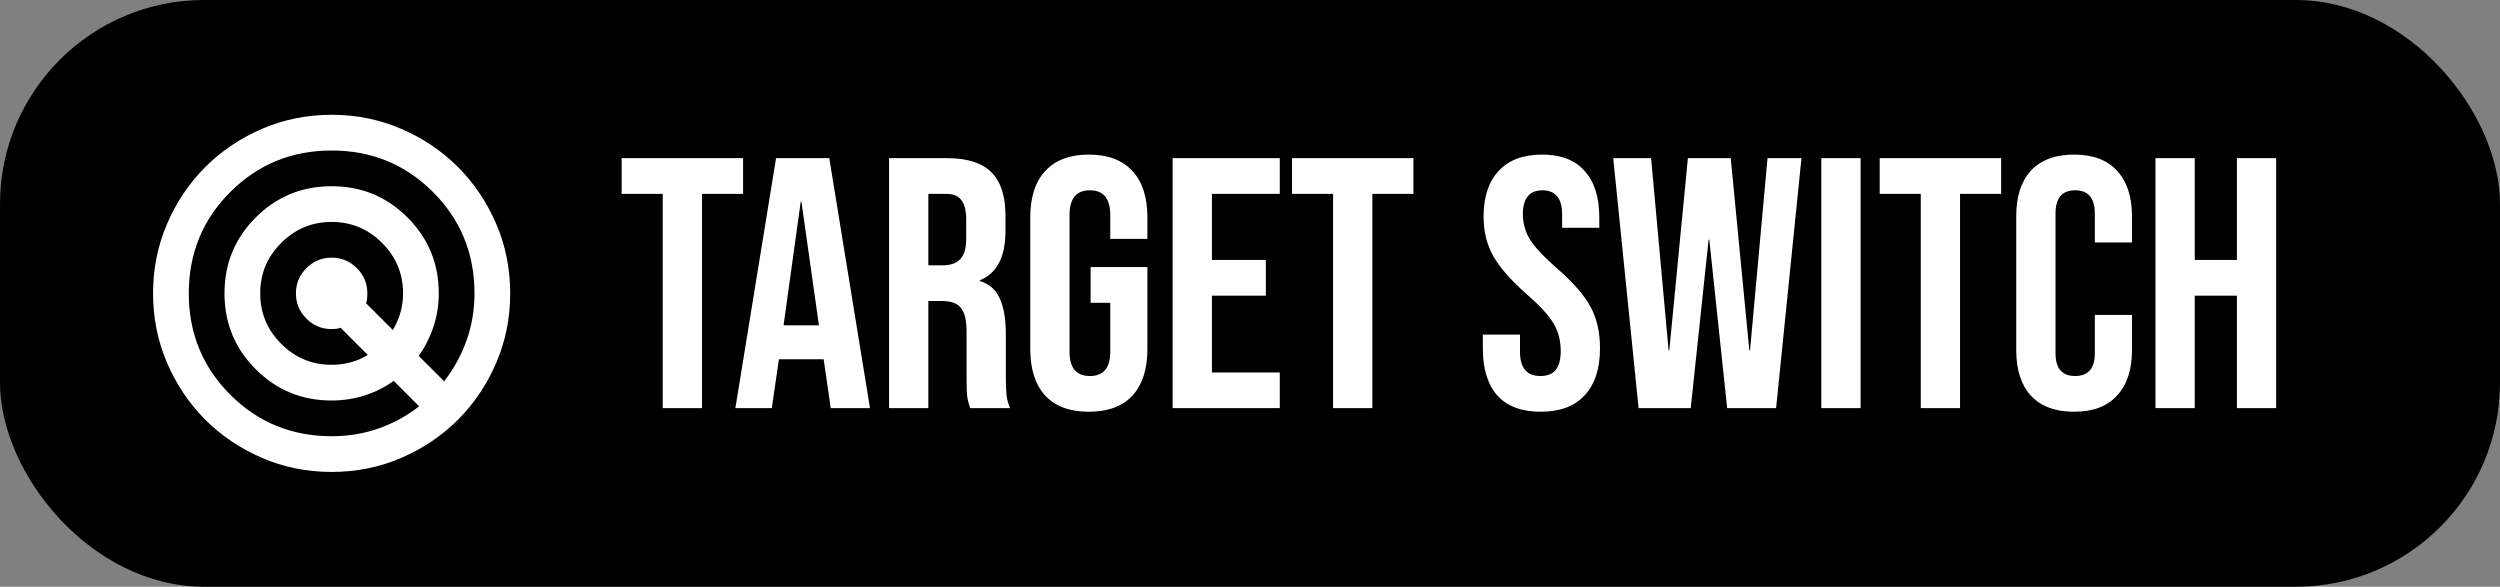
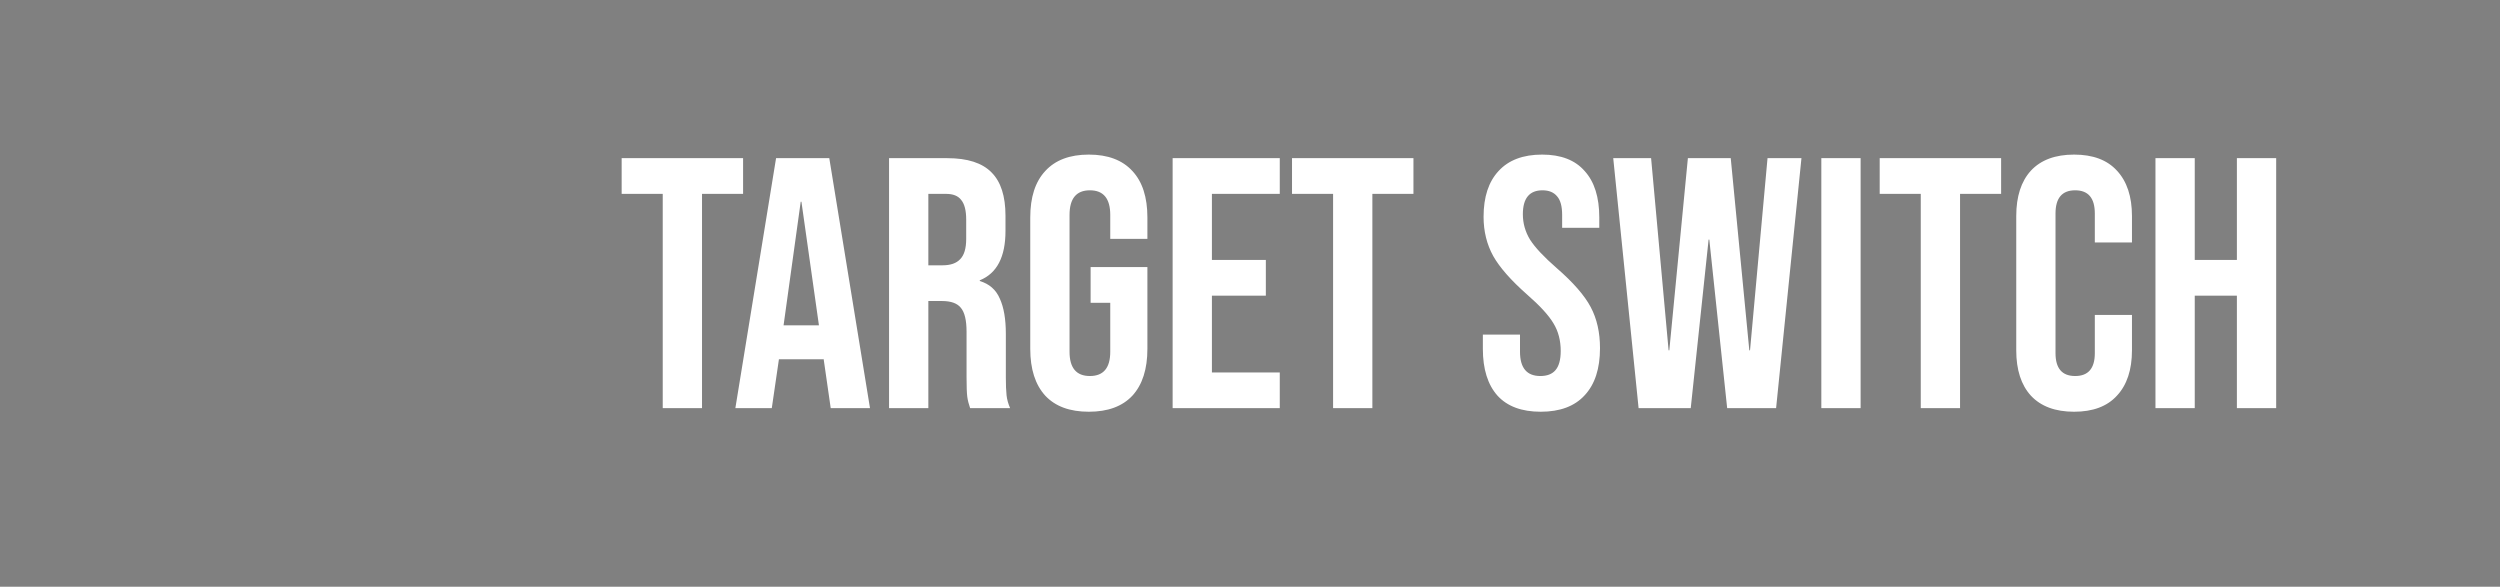
<svg xmlns="http://www.w3.org/2000/svg" width="98" height="23" viewBox="0 0 98 23" fill="none">
  <rect x="0" y="0" width="98" height="23" fill="#808080" stroke="none" />
-   <rect width="98" height="23" rx="8" fill="black" />
-   <path d="M13 18.5C12.032 18.5 11.122 18.316 10.27 17.949C9.418 17.581 8.678 17.082 8.047 16.453C7.418 15.822 6.919 15.082 6.551 14.23C6.184 13.378 6 12.468 6 11.5C6 10.532 6.184 9.622 6.551 8.77C6.919 7.918 7.418 7.178 8.047 6.548C8.678 5.918 9.418 5.419 10.27 5.051C11.122 4.684 12.032 4.5 13 4.5C13.968 4.5 14.878 4.684 15.73 5.051C16.582 5.419 17.323 5.918 17.953 6.548C18.582 7.178 19.081 7.918 19.449 8.77C19.816 9.622 20 10.532 20 11.5C20 12.468 19.816 13.378 19.449 14.23C19.081 15.082 18.582 15.822 17.953 16.453C17.323 17.082 16.582 17.581 15.73 17.949C14.878 18.316 13.968 18.5 13 18.5ZM13 17.1C13.653 17.1 14.269 16.998 14.846 16.794C15.424 16.59 15.952 16.301 16.43 15.928L15.432 14.93C15.094 15.175 14.718 15.365 14.304 15.499C13.89 15.633 13.455 15.7 13 15.7C11.833 15.7 10.842 15.292 10.025 14.475C9.208 13.658 8.8 12.667 8.8 11.5C8.8 10.333 9.208 9.342 10.025 8.525C10.842 7.708 11.833 7.3 13 7.3C14.167 7.3 15.158 7.708 15.975 8.525C16.792 9.342 17.2 10.333 17.2 11.5C17.2 11.955 17.13 12.393 16.99 12.812C16.85 13.232 16.657 13.612 16.413 13.95L17.41 14.947C17.783 14.469 18.075 13.938 18.285 13.355C18.495 12.772 18.6 12.153 18.6 11.5C18.6 9.937 18.058 8.613 16.973 7.527C15.887 6.442 14.563 5.9 13 5.9C11.437 5.9 10.113 6.442 9.027 7.527C7.942 8.613 7.4 9.937 7.4 11.5C7.4 13.063 7.942 14.387 9.027 15.473C10.113 16.558 11.437 17.1 13 17.1ZM13 14.3C13.257 14.3 13.505 14.268 13.744 14.204C13.983 14.14 14.207 14.043 14.418 13.915L13.35 12.848C13.292 12.871 13.233 12.885 13.175 12.891C13.117 12.897 13.058 12.9 13 12.9C12.615 12.9 12.285 12.763 12.011 12.489C11.737 12.215 11.6 11.885 11.6 11.5C11.6 11.115 11.737 10.785 12.011 10.511C12.285 10.237 12.615 10.1 13 10.1C13.385 10.1 13.715 10.237 13.989 10.511C14.263 10.785 14.4 11.115 14.4 11.5C14.4 11.57 14.397 11.637 14.391 11.701C14.385 11.765 14.371 11.827 14.348 11.885L15.398 12.935C15.526 12.725 15.625 12.5 15.695 12.261C15.765 12.022 15.8 11.768 15.8 11.5C15.8 10.73 15.526 10.071 14.977 9.523C14.429 8.974 13.77 8.7 13 8.7C12.23 8.7 11.571 8.974 11.023 9.523C10.474 10.071 10.2 10.73 10.2 11.5C10.2 12.27 10.474 12.929 11.023 13.477C11.571 14.026 12.23 14.3 13 14.3Z" fill="white" />
  <path d="M25.979 7.6H24.369V6.2H29.129V7.6H27.519V16H25.979V7.6ZM30.422 6.2H32.508L34.104 16H32.564L32.284 14.054V14.082H30.534L30.254 16H28.826L30.422 6.2ZM32.102 12.752L31.416 7.908H31.388L30.716 12.752H32.102ZM34.851 6.2H37.133C37.927 6.2 38.505 6.387 38.869 6.76C39.233 7.124 39.415 7.689 39.415 8.454V9.056C39.415 10.073 39.079 10.717 38.407 10.988V11.016C38.781 11.128 39.042 11.357 39.191 11.702C39.35 12.047 39.429 12.509 39.429 13.088V14.81C39.429 15.09 39.439 15.319 39.457 15.496C39.476 15.664 39.523 15.832 39.597 16H38.029C37.973 15.841 37.936 15.692 37.917 15.552C37.899 15.412 37.889 15.16 37.889 14.796V13.004C37.889 12.556 37.815 12.243 37.665 12.066C37.525 11.889 37.278 11.8 36.923 11.8H36.391V16H34.851V6.2ZM36.951 10.4C37.259 10.4 37.488 10.321 37.637 10.162C37.796 10.003 37.875 9.737 37.875 9.364V8.608C37.875 8.253 37.81 7.997 37.679 7.838C37.558 7.679 37.362 7.6 37.091 7.6H36.391V10.4H36.951ZM42.682 16.14C41.935 16.14 41.366 15.93 40.974 15.51C40.582 15.081 40.386 14.469 40.386 13.676V8.524C40.386 7.731 40.582 7.124 40.974 6.704C41.366 6.275 41.935 6.06 42.682 6.06C43.428 6.06 43.998 6.275 44.39 6.704C44.782 7.124 44.978 7.731 44.978 8.524V9.364H43.522V8.426C43.522 7.782 43.256 7.46 42.724 7.46C42.192 7.46 41.926 7.782 41.926 8.426V13.788C41.926 14.423 42.192 14.74 42.724 14.74C43.256 14.74 43.522 14.423 43.522 13.788V11.87H42.752V10.47H44.978V13.676C44.978 14.469 44.782 15.081 44.39 15.51C43.998 15.93 43.428 16.14 42.682 16.14ZM45.967 6.2H50.167V7.6H47.507V10.19H49.621V11.59H47.507V14.6H50.167V16H45.967V6.2ZM52.257 7.6H50.647V6.2H55.407V7.6H53.797V16H52.257V7.6ZM60.396 16.14C59.65 16.14 59.085 15.93 58.702 15.51C58.32 15.081 58.128 14.469 58.128 13.676V13.116H59.584V13.788C59.584 14.423 59.85 14.74 60.382 14.74C60.644 14.74 60.84 14.665 60.97 14.516C61.11 14.357 61.18 14.105 61.18 13.76C61.18 13.349 61.087 12.99 60.9 12.682C60.714 12.365 60.368 11.987 59.864 11.548C59.23 10.988 58.786 10.484 58.534 10.036C58.282 9.579 58.156 9.065 58.156 8.496C58.156 7.721 58.352 7.124 58.744 6.704C59.136 6.275 59.706 6.06 60.452 6.06C61.19 6.06 61.745 6.275 62.118 6.704C62.501 7.124 62.692 7.731 62.692 8.524V8.93H61.236V8.426C61.236 8.09 61.171 7.847 61.04 7.698C60.91 7.539 60.718 7.46 60.466 7.46C59.953 7.46 59.696 7.773 59.696 8.398C59.696 8.753 59.79 9.084 59.976 9.392C60.172 9.7 60.522 10.073 61.026 10.512C61.67 11.072 62.114 11.581 62.356 12.038C62.599 12.495 62.72 13.032 62.72 13.648C62.72 14.451 62.52 15.067 62.118 15.496C61.726 15.925 61.152 16.14 60.396 16.14ZM63.239 6.2H64.723L65.409 13.732H65.437L66.165 6.2H67.845L68.573 13.732H68.601L69.287 6.2H70.617L69.623 16H67.705L67.005 9.392H66.977L66.277 16H64.233L63.239 6.2ZM71.396 6.2H72.936V16H71.396V6.2ZM75.294 7.6H73.684V6.2H78.444V7.6H76.834V16H75.294V7.6ZM81.305 16.14C80.567 16.14 80.002 15.93 79.611 15.51C79.228 15.09 79.037 14.497 79.037 13.732V8.468C79.037 7.703 79.228 7.11 79.611 6.69C80.002 6.27 80.567 6.06 81.305 6.06C82.042 6.06 82.602 6.27 82.984 6.69C83.376 7.11 83.573 7.703 83.573 8.468V9.504H82.117V8.37C82.117 7.763 81.86 7.46 81.347 7.46C80.833 7.46 80.576 7.763 80.576 8.37V13.844C80.576 14.441 80.833 14.74 81.347 14.74C81.86 14.74 82.117 14.441 82.117 13.844V12.346H83.573V13.732C83.573 14.497 83.376 15.09 82.984 15.51C82.602 15.93 82.042 16.14 81.305 16.14ZM84.494 6.2H86.034V10.19H87.686V6.2H89.226V16H87.686V11.59H86.034V16H84.494V6.2Z" fill="white" />
</svg>